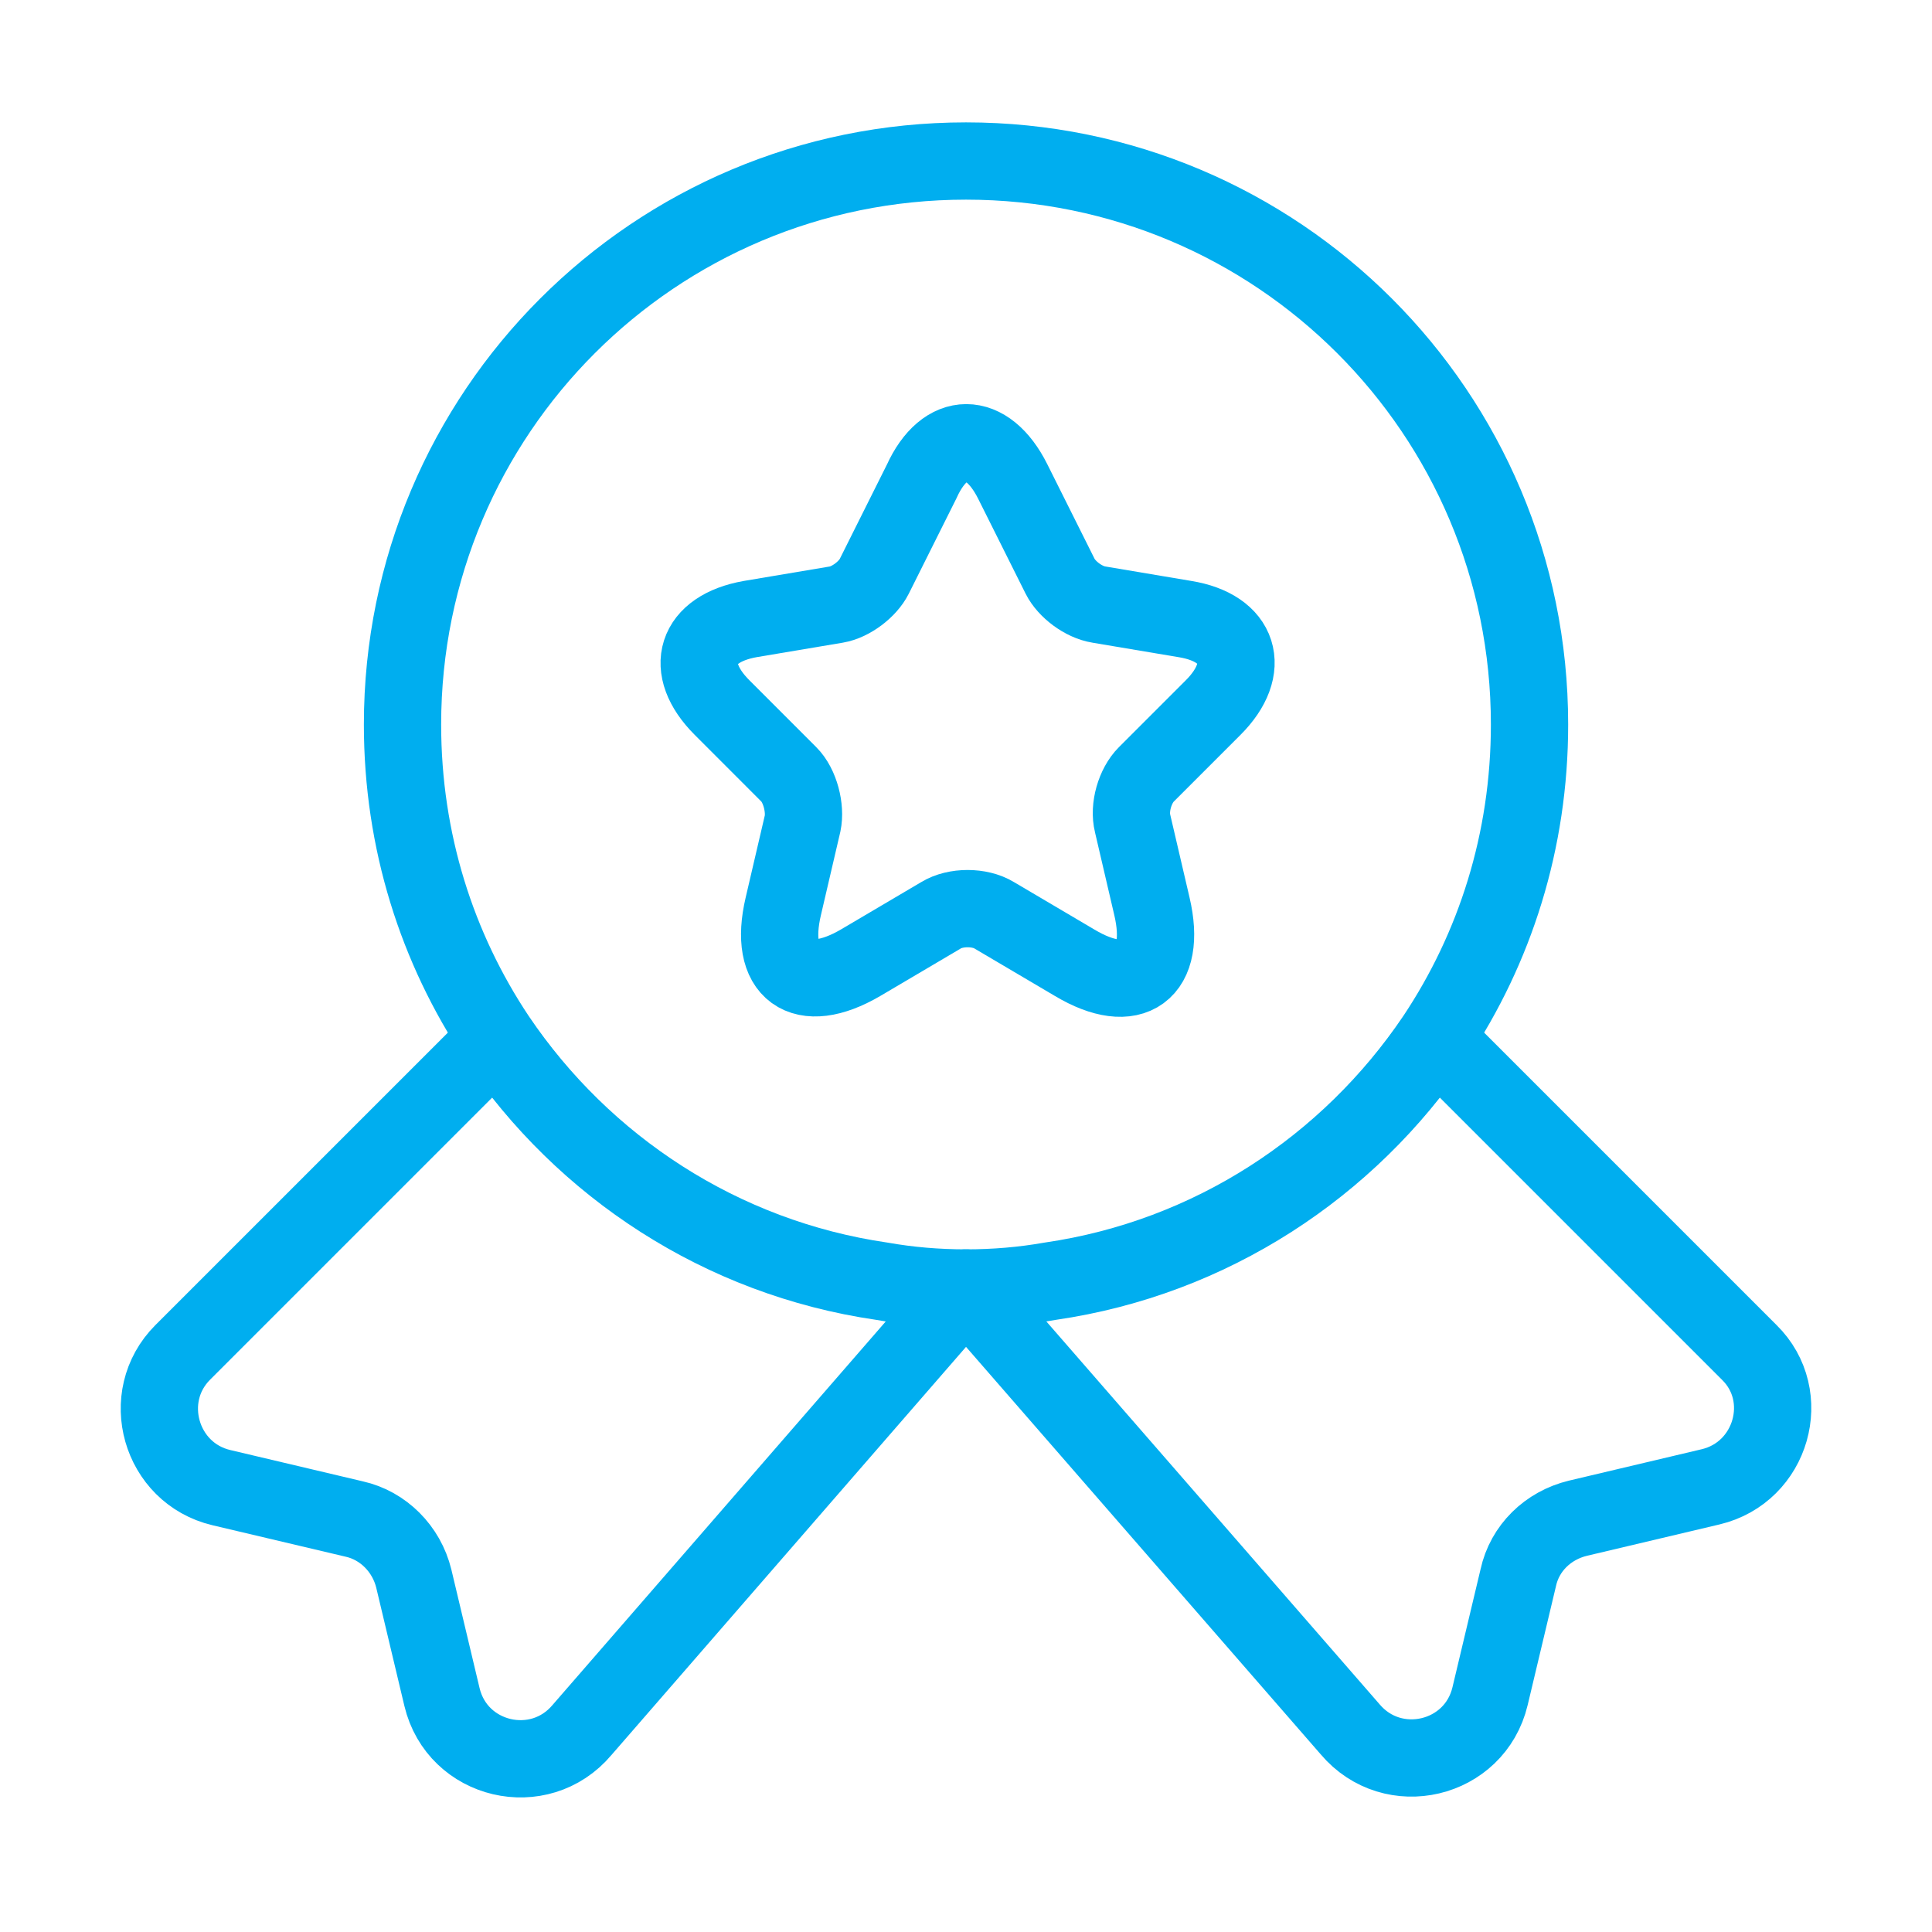
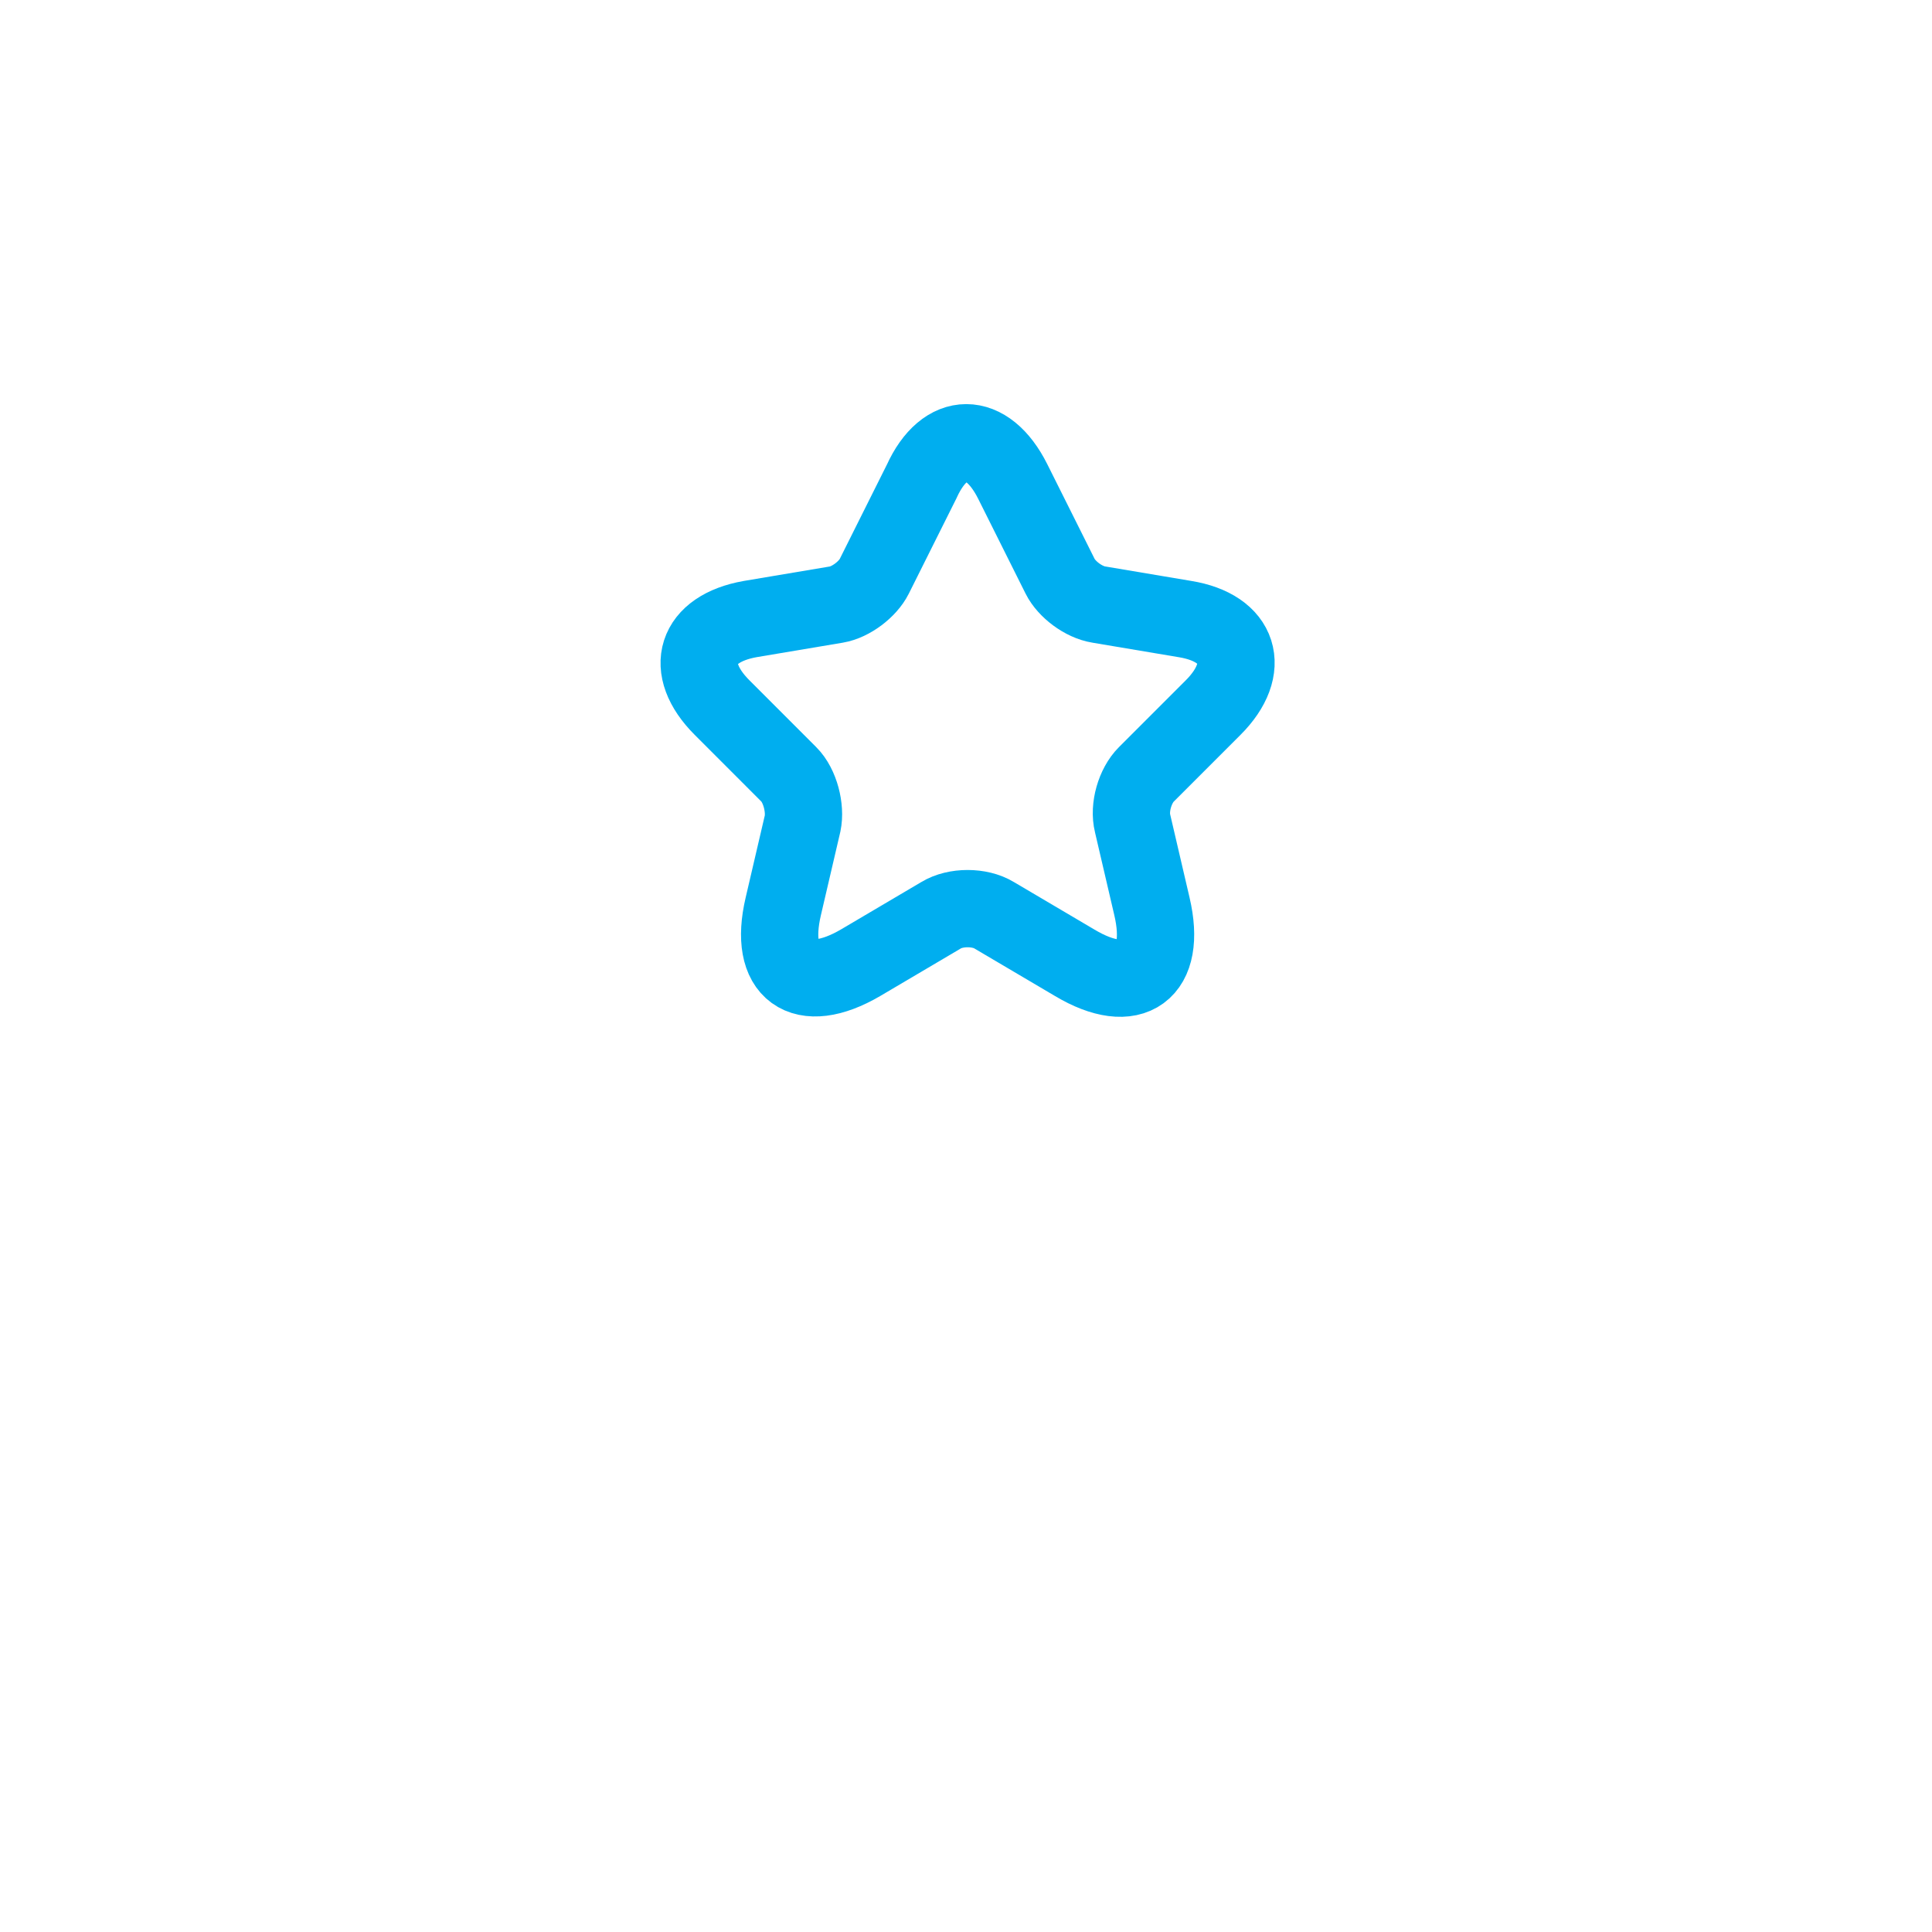
<svg xmlns="http://www.w3.org/2000/svg" width="50" height="50" viewBox="0 0 50 50" fill="none">
-   <path d="M39.584 18.75C39.584 21.771 38.688 24.542 37.146 26.854C34.896 30.188 31.334 32.542 27.188 33.146C26.48 33.271 25.75 33.333 25 33.333C24.25 33.333 23.521 33.271 22.813 33.146C18.667 32.542 15.104 30.188 12.854 26.854C11.313 24.542 10.417 21.771 10.417 18.75C10.417 10.688 16.938 4.167 25 4.167C33.063 4.167 39.584 10.688 39.584 18.75Z" stroke="#00AEEF" stroke-width="2" stroke-linecap="round" stroke-linejoin="round" />
-   <path d="M44.271 38.479L40.834 39.292C40.063 39.479 39.459 40.062 39.292 40.833L38.563 43.896C38.167 45.562 36.042 46.062 34.938 44.75L25 33.333L15.063 44.771C13.959 46.083 11.834 45.583 11.438 43.917L10.709 40.854C10.521 40.083 9.917 39.479 9.167 39.312L5.729 38.5C4.146 38.125 3.584 36.146 4.729 35L12.854 26.875C15.104 30.208 18.667 32.562 22.813 33.167C23.521 33.292 24.25 33.354 25 33.354C25.75 33.354 26.479 33.292 27.188 33.167C31.334 32.562 34.896 30.208 37.146 26.875L45.271 35C46.417 36.125 45.854 38.104 44.271 38.479Z" stroke="#00AEEF" stroke-width="2" stroke-linecap="round" stroke-linejoin="round" />
  <path d="M26.208 12.458L27.437 14.917C27.604 15.25 28.041 15.583 28.437 15.646L30.666 16.021C32.083 16.25 32.416 17.292 31.396 18.312L29.666 20.042C29.375 20.333 29.208 20.896 29.312 21.312L29.812 23.458C30.208 25.146 29.312 25.812 27.812 24.916L25.729 23.687C25.354 23.458 24.729 23.458 24.354 23.687L22.271 24.916C20.771 25.791 19.875 25.146 20.271 23.458L20.771 21.312C20.854 20.917 20.708 20.333 20.416 20.042L18.687 18.312C17.666 17.292 18 16.271 19.416 16.021L21.646 15.646C22.021 15.583 22.458 15.25 22.625 14.917L23.854 12.458C24.458 11.125 25.541 11.125 26.208 12.458Z" stroke="#00AEEF" stroke-width="2" stroke-linecap="round" stroke-linejoin="round" />
</svg>